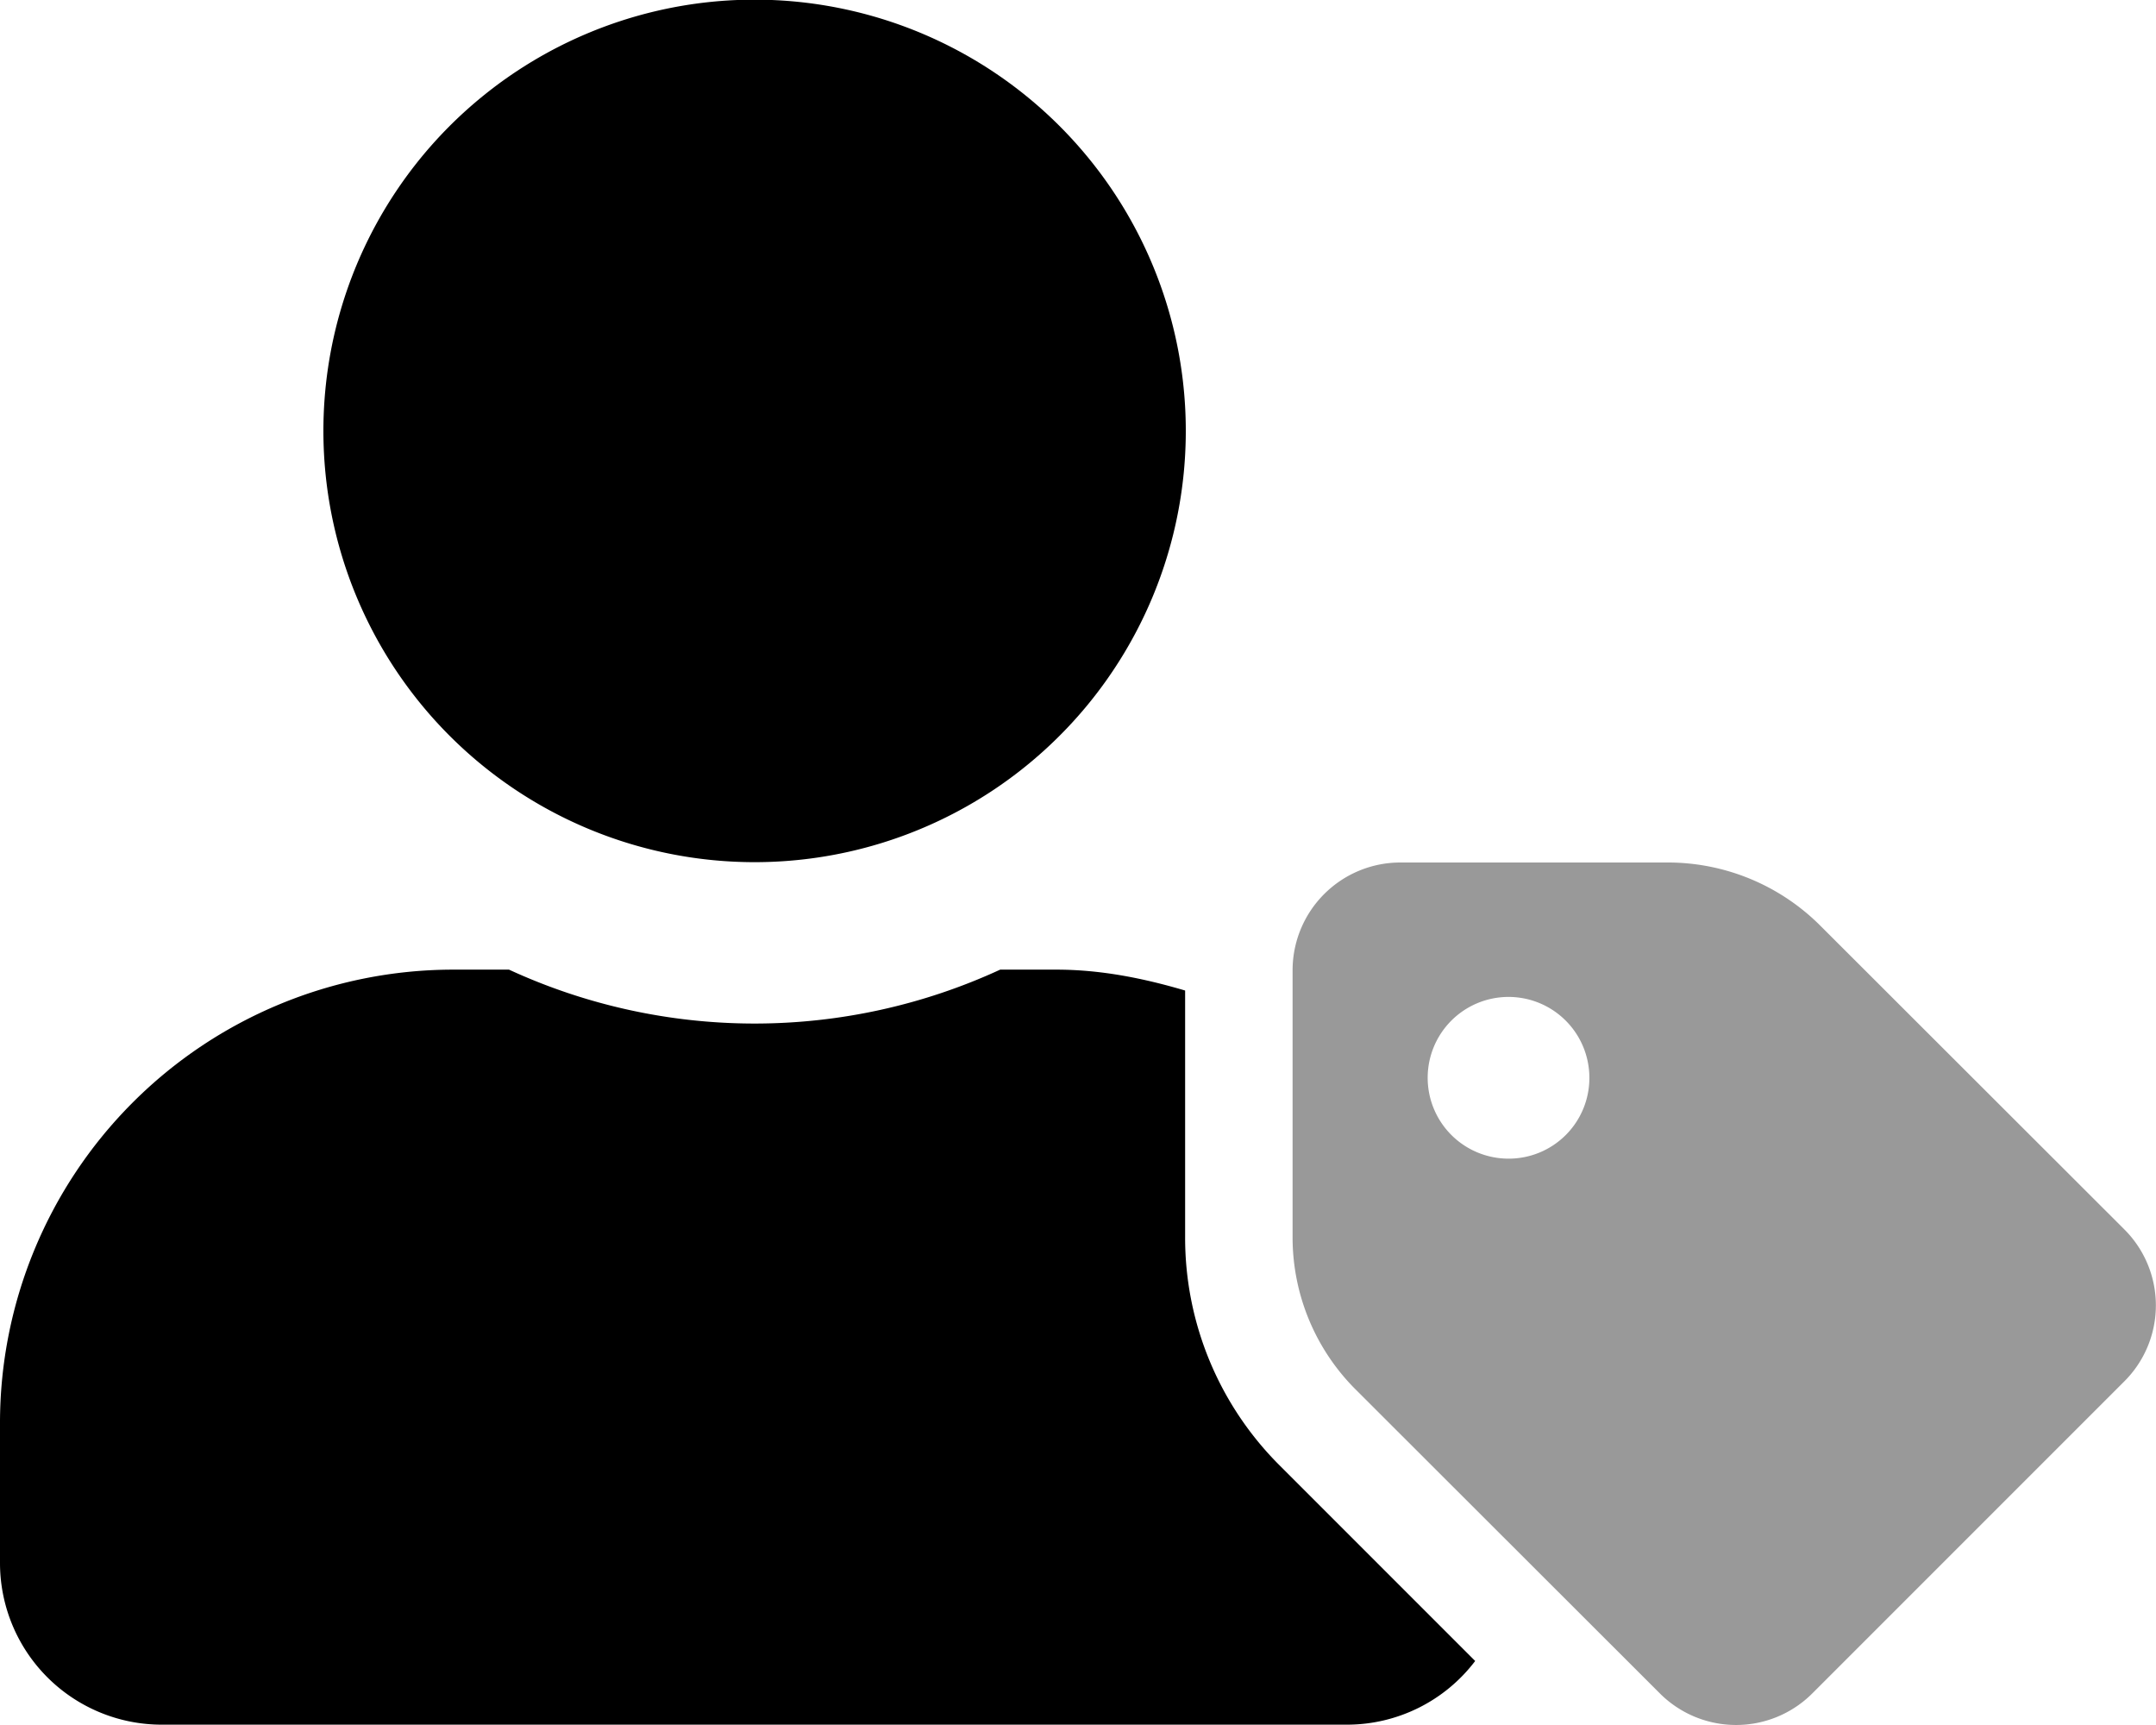
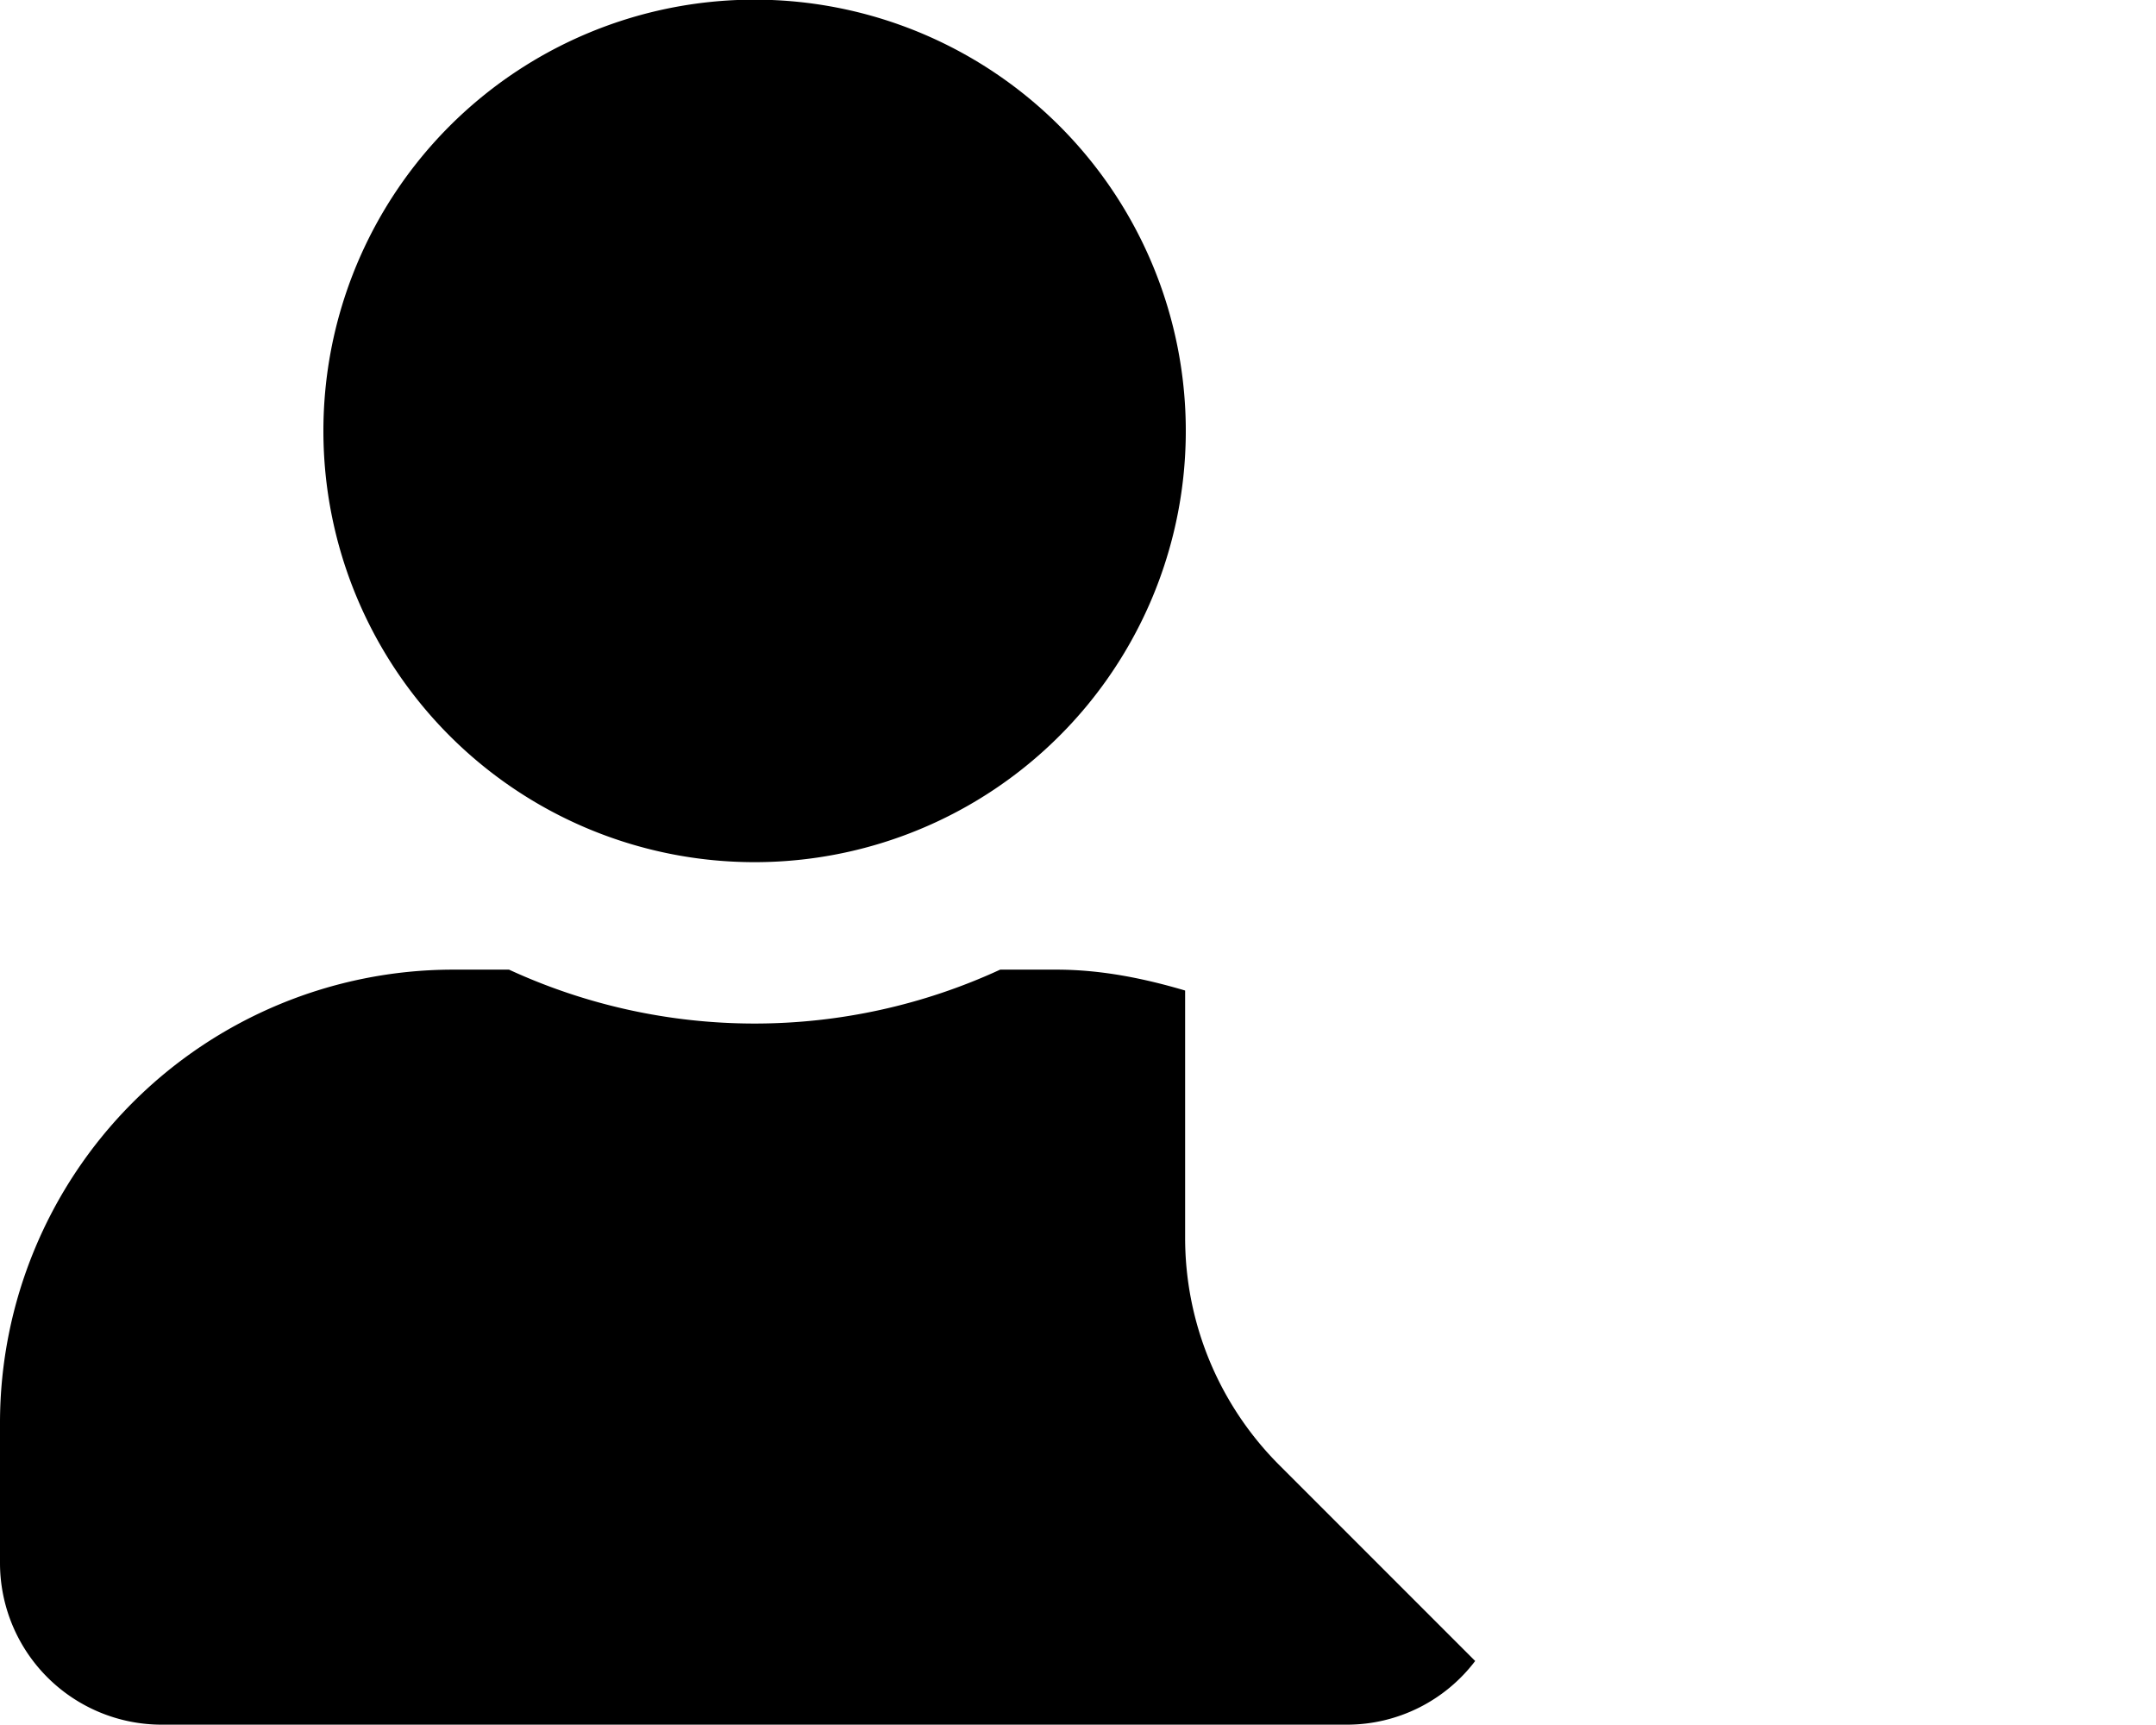
<svg xmlns="http://www.w3.org/2000/svg" viewBox="0 0 640 512">
  <defs>
    <style>.fa-secondary{opacity:.4}</style>
  </defs>
-   <path d="M630.6 364.9l-90.3-90.2A64 64 0 0 0 495 256h-79.3a32 32 0 0 0-32 32v79.2a63.79 63.79 0 0 0 18.7 45.2l90.3 90.2a32 32 0 0 0 45.3 0l92.5-92.5a31.84 31.84 0 0 0 .1-45.2zm-182.8-21a24 24 0 1 1 24-24 23.94 23.94 0 0 1-24 24z" class="fa-secondary" />
  <path d="M379.9 435a95.37 95.37 0 0 1-28.1-67.9V294c-12.2-3.6-24.9-6.2-38.2-6.2h-16.7a174.08 174.08 0 0 1-145.8 0h-16.7A134.58 134.58 0 0 0 0 422.3v41.6a48 48 0 0 0 48 48h352a47.78 47.78 0 0 0 37.9-18.9zM224 255.9A128 128 0 1 0 96 128a128 128 0 0 0 128 127.9z" class="fa-primary" />
</svg>